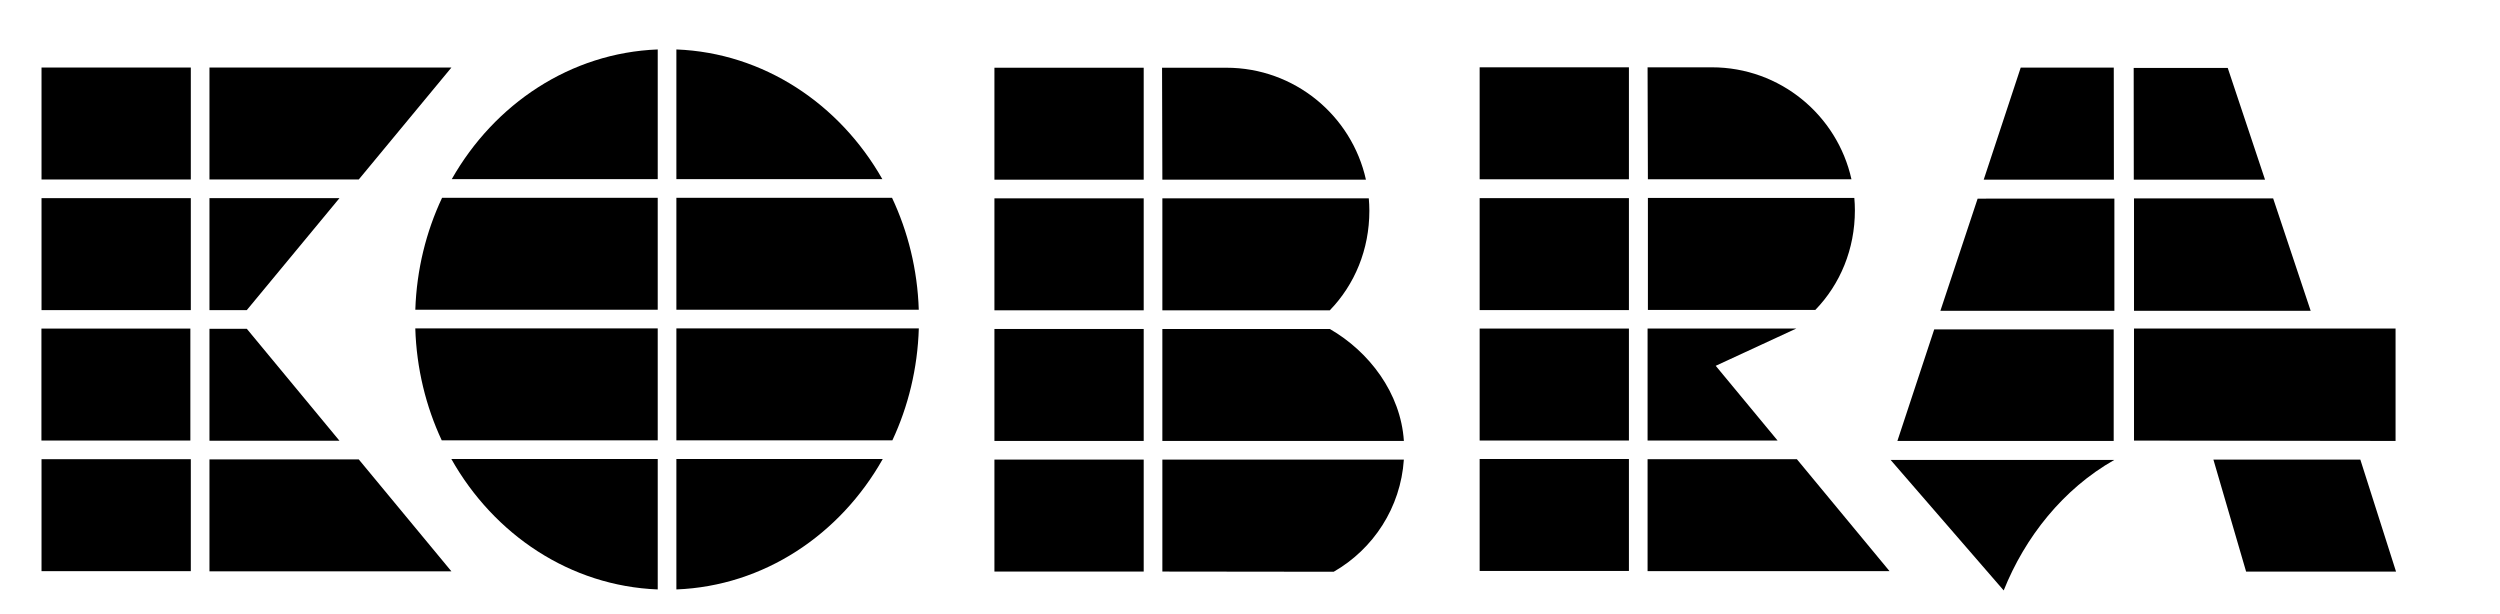
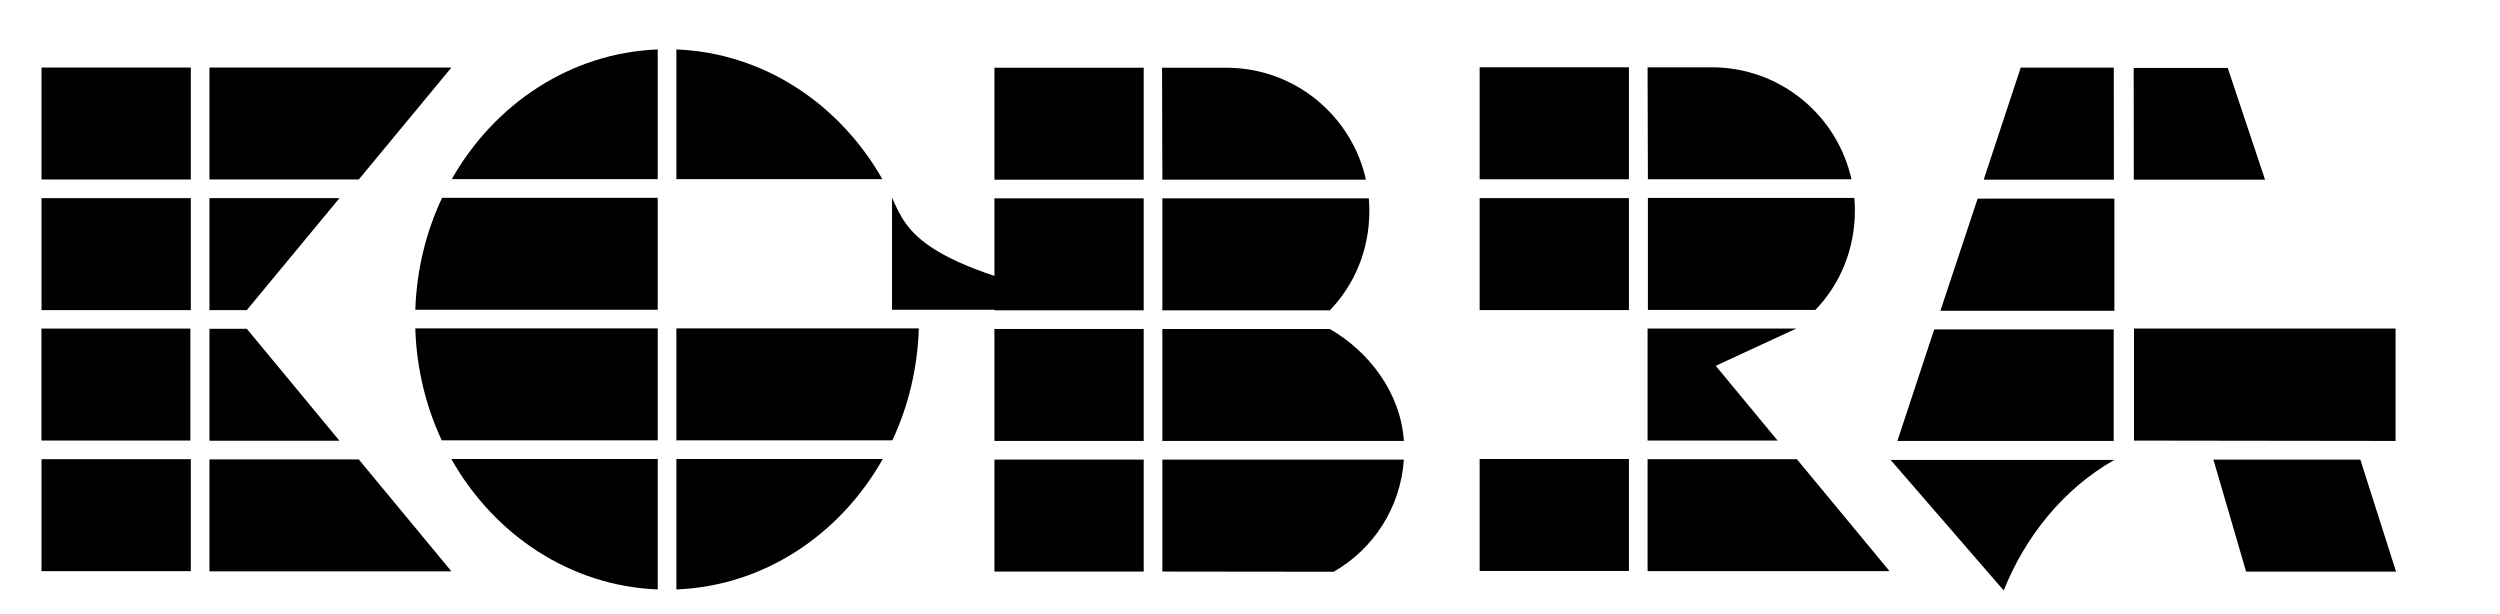
<svg xmlns="http://www.w3.org/2000/svg" version="1.1" id="Ebene_1" x="0px" y="0px" viewBox="0 0 311.811 76.535" style="enable-background:new 0 0 311.811 76.535;" xml:space="preserve">
  <polyline points="276.066,57.325 280.145,71.294 298.844,71.294 294.392,57.325 276.066,57.325 " />
  <path d="M82.035,6.167c-10.89,0.426-20.363,6.796-25.688,16.173h25.688V6.167" />
  <polyline points="142.647,8.447 124.029,8.447 124.029,22.411 142.647,22.411 142.647,8.447 " />
  <polyline points="203.166,8.396 184.548,8.396 184.548,22.361 203.166,22.361 203.166,8.396 " />
-   <polyline points="288.197,38.765 283.516,24.741 266.163,24.741 266.163,38.765 288.197,38.765 " />
  <polyline points="242.014,38.765 263.715,38.765 263.715,24.768 246.659,24.775 242.014,38.765 " />
  <polyline points="266.163,40.976 266.163,54.952 298.785,54.995 298.785,40.976 266.163,40.976 " />
  <polyline points="241.244,41.084 236.652,54.995 263.629,54.995 263.629,41.084 241.244,41.084 " />
  <polyline points="277.853,8.473 266.123,8.473 266.135,22.411 282.505,22.411 277.853,8.473 " />
  <polyline points="263.639,8.431 252.033,8.431 252.033,8.431 247.416,22.411 263.654,22.411 263.639,8.431 " />
  <path d="M263.7,57.364h-27.895l14.104,16.278C252.568,66.999,257.294,61.007,263.7,57.364" />
  <polyline points="184.548,57.248 184.548,71.212 203.166,71.212 203.166,57.248 184.548,57.248 " />
  <polyline points="205.493,54.944 205.493,40.98 224.035,40.98 213.992,45.625 221.707,54.944 205.493,54.944 " />
  <polyline points="205.493,71.236 205.493,57.272 224.113,57.272 235.672,71.236 205.493,71.236 " />
  <path d="M213.508,8.396c-2.867,0-5.49,0-8.015,0l0.039,13.965h25.39C229.15,14.373,222.028,8.396,213.508,8.396" />
  <path d="M231.35,26.24c0-0.523-0.025-1.039-0.07-1.552h-25.747v13.965h20.884C229.528,35.441,231.35,31.065,231.35,26.24" />
  <polyline points="184.548,24.712 184.548,38.676 203.166,38.676 203.166,24.712 184.548,24.712 " />
-   <polyline points="184.548,40.98 184.548,54.944 203.166,54.944 203.166,40.98 184.548,40.98 " />
  <path d="M152.951,8.447c-2.869,0-5.49,0-8.015,0l0.039,13.964h25.391C168.594,14.423,161.472,8.447,152.951,8.447" />
  <polyline points="142.647,24.739 124.029,24.739 124.029,38.703 142.647,38.703 142.647,24.739 " />
  <path d="M170.793,26.291c0-0.524-0.027-1.04-0.071-1.552h-25.747v13.964h20.885C168.971,35.491,170.793,31.115,170.793,26.291" />
  <polyline points="142.647,41.031 124.029,41.031 124.029,54.995 142.647,54.995 142.647,41.031 " />
  <polyline points="124.029,71.287 142.647,71.287 142.647,57.322 124.029,57.322 124.029,71.287 " />
  <path d="M165.859,41.031h-20.885v13.964h30.124C174.705,49.017,170.773,43.863,165.859,41.031" />
  <path d="M175.095,57.322h-30.12c0,0,0,12.824,0,13.965l21.371,0.025C171.279,68.484,174.699,63.317,175.095,57.322" />
  <path d="M84.361,6.167V22.34h25.688C104.725,12.963,95.251,6.593,84.361,6.167" />
  <path d="M82.035,24.668H55.139c-1.989,4.221-3.173,8.953-3.339,13.964h30.234V24.668" />
-   <path d="M111.257,24.668H84.361v13.964h30.233C114.431,33.621,113.246,28.889,111.257,24.668" />
+   <path d="M111.257,24.668v13.964h30.233C114.431,33.621,113.246,28.889,111.257,24.668" />
  <path d="M82.035,40.958H51.797c0.153,5.01,1.325,9.74,3.299,13.965h26.938V40.958" />
  <path d="M82.035,73.517V57.25H56.294C61.609,66.679,71.109,73.09,82.035,73.517" />
  <path d="M84.361,73.517c10.926-0.427,20.424-6.838,25.74-16.267h-25.74V73.517" />
  <path d="M114.599,40.958H84.361v13.965H111.3C113.274,50.698,114.445,45.968,114.599,40.958" />
  <polyline points="5.179,8.423 5.179,22.387 23.799,22.387 23.799,8.423 5.179,8.423 " />
  <polyline points="5.179,24.714 5.179,38.679 23.799,38.679 23.799,24.714 5.179,24.714 " />
  <polyline points="5.168,40.982 5.168,54.946 23.743,54.946 23.743,40.982 5.168,40.982 " />
  <polyline points="5.179,57.273 5.179,71.237 23.799,71.237 23.799,57.273 5.179,57.273 " />
  <polyline points="26.125,8.423 26.125,22.387 44.745,22.387 56.304,8.423 26.125,8.423 " />
  <polyline points="26.125,24.714 26.125,38.679 30.78,38.679 42.339,24.714 26.125,24.714 " />
  <polyline points="26.125,54.97 26.125,41.006 30.78,41.006 42.339,54.97 26.125,54.97 " />
  <polyline points="26.125,71.262 26.125,57.298 44.745,57.298 56.304,71.262 26.125,71.262 " />
</svg>